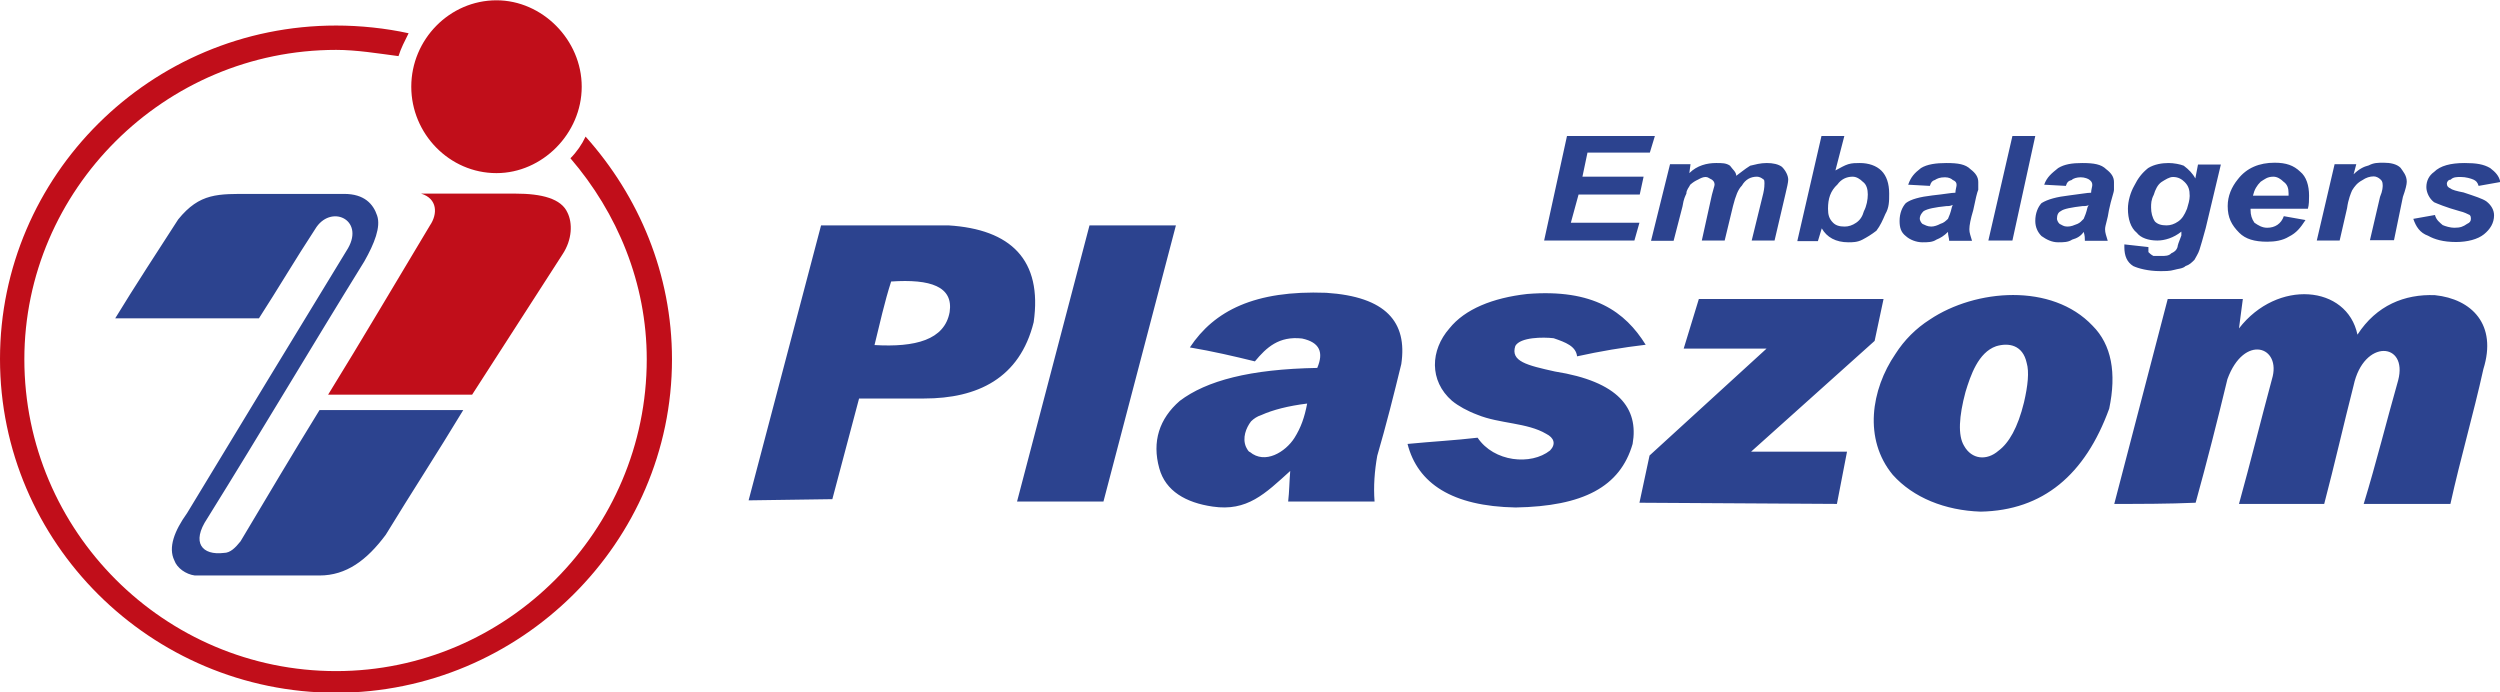
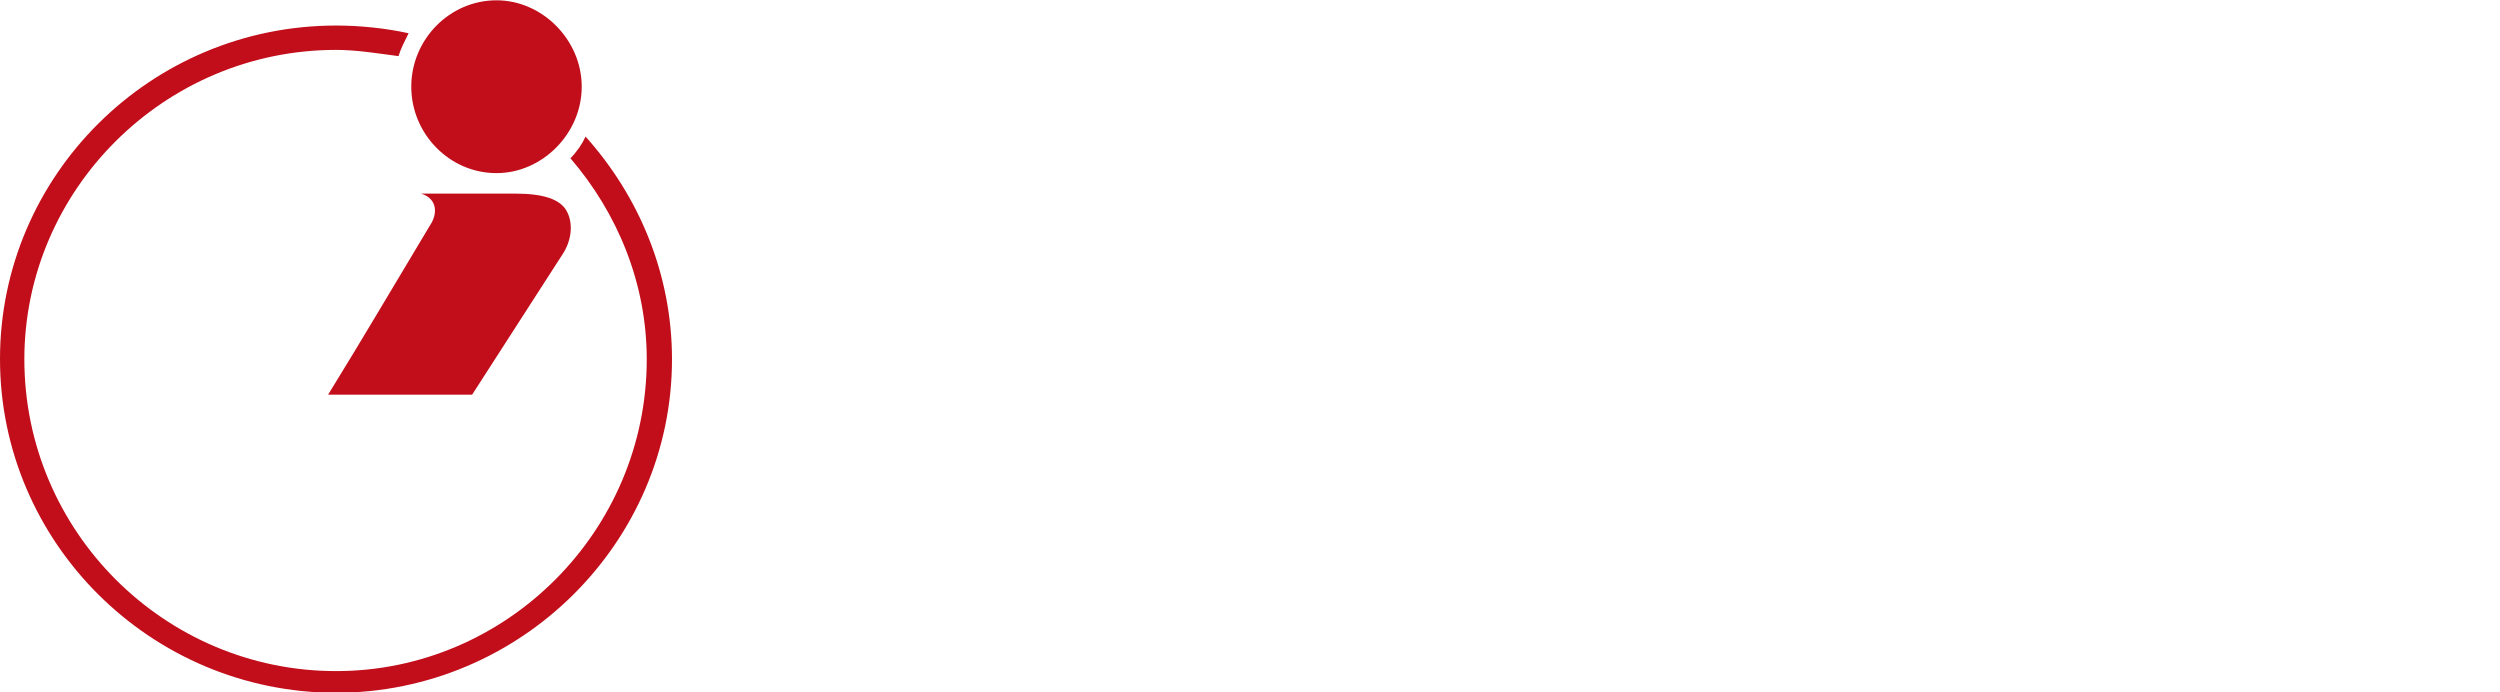
<svg xmlns="http://www.w3.org/2000/svg" id="Layer_1" x="0px" y="0px" viewBox="0 0 841.9 233.2" style="enable-background:new 0 0 841.9 233.2;" xml:space="preserve">
  <style type="text/css">	.st0{fill-rule:evenodd;clip-rule:evenodd;fill:#2C438F;}	.st1{fill-rule:evenodd;clip-rule:evenodd;fill:#C10E1A;}</style>
  <g>
    <g>
-       <path class="st0" d="M294.5,116.2c1.7-6.9,3.4-14.6,5.6-21.4c13.3-0.9,21,1.7,19.7,10.3C318.1,114.5,308.2,117,294.5,116.2    M252.1,168.5l24.4-92.6c14.1,0,28.7,0,42.9,0c21,1.3,31.7,11.6,28.7,32.6c-4.7,18.9-18.9,25.7-36.9,25.7h-21.9l-9,33.9   L252.1,168.5z M342.5,168.9h29.1l24.4-93h-29.1L342.5,168.9z M440.2,135.9c-0.9,4.7-2.1,8.1-4.3,11.6c-3,4.7-9.9,9-15,4.7   c-0.4,0-0.9-0.9-1.3-1.7c-1.3-3,0-6.4,1.7-8.6c0.9-0.9,2.1-1.7,3.4-2.1C428.7,138,433.8,136.7,440.2,135.9z M433.8,168.9   c9.9,0,19.3,0,29.1,0c-0.4-5.1,0-10.3,0.9-15.4c3-10.3,5.6-20.6,8.1-30.9c2.1-14.1-5.1-22.7-25.3-24c-24-0.9-37.7,6-45.9,18.4   c7.7,1.3,15,3,21.9,4.7c3.9-4.7,8.1-8.6,15.9-7.7c6,1.3,7.3,4.7,5.1,9.9c-22.7,0.4-37.3,4.3-46.3,11.1c-6.9,6-9.4,13.7-6.9,22.7   c2.1,7.7,9,11.6,18,12.9c11.6,1.7,17.6-4.3,26.1-12C434.2,162,434.2,165.5,433.8,168.9z M531.1,120c7.7-1.7,15.4-3,23.1-3.9   c-6.9-11.1-17.6-18.9-39.9-17.1c-11.6,1.3-21,5.1-26.2,11.6c-6.4,7.3-6.9,17.6,0.9,24.4c2.1,1.7,5.1,3.4,8.6,4.7   c7.3,3,16.7,2.6,23.1,6.4c2.6,1.3,3.4,3.4,1.3,5.6c-6.4,5.1-18.9,3.9-24.4-4.3c-7.7,0.9-15.4,1.3-23.6,2.1   c3.4,13.3,15,21,36.4,21.4c22.7-0.4,35.2-6.9,39.4-21.4c2.1-12-4.7-21-26.2-24.4c-9.4-2.1-15-3.4-13.3-8.6c1.7-3,9.4-3,12.9-2.6   C527.3,115.3,530.7,116.6,531.1,120z M661.9,132c1.7-5.6,4.3-13.3,10.3-15.4c4.3-1.3,9-0.4,10.3,5.6c0.9,3,0.4,7.7-0.9,13.3   c-2.1,8.6-5.1,13.7-8.6,16.3c-3.9,3.4-9,3-11.6-1.7C659.3,146.6,659.7,140.2,661.9,132z M704.7,109.7c6.4,6.4,8.1,15.9,5.6,27.9   c-8.1,22.3-22.3,34.3-43.3,34.7c-12-0.4-22.7-4.7-29.6-12.4c-9.9-12-7.3-28.7,0.9-40.7c3-4.7,6.9-8.6,11.6-11.6   C665.3,97.3,691,95.2,704.7,109.7z M552.1,169.3l3.4-15.9l39.4-36h-27.9l5.1-16.7h62.2l-3,14.1l-41.6,37.3H622l-3.4,17.6   L552.1,169.3z M712,169.7c6-23.1,12-45.9,18-69c8.6,0,16.7,0,25.3,0c-0.4,3.4-0.9,6.4-1.3,9.9c12.9-16.7,36.4-14.6,39.9,2.1   c6.4-9.9,15.9-13.7,26.1-13.3c12.4,1.3,21,9.9,16.3,24.9c-3.4,15.4-7.7,30-11.1,45.4c-9.9,0-19.3,0-29.2,0   c4.3-14.1,7.7-27.9,11.6-41.6c3.4-12.9-11.6-14.1-15,1.7c-3.4,13.3-6.4,26.6-9.9,39.9c-9.4,0-19.3,0-28.7,0   c3.9-14.1,7.3-27.9,11.1-42c3.4-11.1-9.4-15.4-15,0c-3.4,14.1-6.9,27.9-10.7,41.6C730,169.7,721,169.7,712,169.7z M812.7,73.7   l7.3-1.3c0.4,1.7,1.7,2.6,2.6,3.4c0.9,0.4,2.6,0.9,3.9,0.9c2.1,0,3-0.4,4.3-1.3c0.9-0.4,1.3-0.9,1.3-1.7c0-0.4,0-0.9-0.4-1.3   c-0.9-0.4-1.7-0.9-3.4-1.3c-4.7-1.3-7.7-2.6-8.6-3c-1.7-1.3-2.6-3.4-2.6-5.1c0-2.1,0.9-3.9,2.6-5.1c2.1-2.1,5.6-3,10.3-3   c3.9,0,6.4,0.4,8.6,1.7c1.7,1.3,3,2.6,3.4,4.7l-7.3,1.3c-0.4-1.3-0.9-1.7-1.7-2.1c-0.9-0.4-2.6-0.9-4.3-0.9c-1.3,0-2.6,0-3.4,0.9   c-0.9,0-1.3,0.9-1.3,1.3c0,0.9,0.4,1.3,1.3,1.7c0.4,0.4,2.1,0.9,4.3,1.3c3.9,1.3,6.4,2.1,7.7,3c1.7,1.3,2.6,3,2.6,4.7   c0,2.6-1.3,4.7-3.4,6.4c-2.1,1.7-5.6,2.6-9.4,2.6c-4.3,0-7.3-0.9-9.4-2.1C814.9,78.4,813.6,76.3,812.7,73.7z M786.2,55.3h7.3   l-0.9,3.4c1.7-1.7,3.4-2.6,5.1-3c1.7-0.9,3-0.9,5.1-0.9c2.1,0,4.3,0.4,5.6,1.7c0.9,1.3,2.1,2.6,2.1,4.7c0,0.9-0.4,2.6-1.3,5.1   l-3,14.6h-8.1l3.4-14.6c0.9-2.1,0.9-3.4,0.9-3.9c0-1.3-0.4-1.7-0.9-2.1c-0.4-0.4-1.3-0.9-2.1-0.9c-1.3,0-2.6,0.4-3.9,1.3   c-1.7,0.9-2.6,2.1-3.4,3.4c-0.4,0.9-1.3,3-1.7,6L787.9,81h-7.7L786.2,55.3z M770.7,66c0,0,0-0.4,0-0.9c0-1.7-0.4-3-1.7-3.9   c-0.9-0.9-2.1-1.7-3.4-1.7c-2.1,0-3,0.9-4.3,1.7c-1.3,1.3-2.1,2.6-2.6,4.7H770.7z M777.2,70.3h-19.3v0.4c0,1.7,0.4,3,1.3,4.3   c1.3,0.9,2.6,1.7,4.3,1.7c2.6,0,4.7-1.3,5.6-3.9l7.3,1.3c-1.7,2.6-3,4.3-5.6,5.6c-2.1,1.3-4.7,1.7-7.3,1.7c-4.3,0-7.3-0.9-9.4-3   c-2.6-2.6-3.9-5.1-3.9-9c0-3.4,1.3-6.4,3.4-9c3-3.9,7.3-5.6,12.4-5.6c3.9,0,6.4,0.9,8.6,3c2.1,1.7,3,4.7,3,8.1   C777.6,67.3,777.6,69,777.2,70.3z M724.4,69.9c0,1.7,0.4,3.4,1.3,4.7c0.9,0.9,2.1,1.3,3.9,1.3c1.3,0,2.6-0.4,3.9-1.3   c1.3-0.9,2.1-2.1,3-4.3c0.4-1.3,0.9-3,0.9-4.3c0-2.1-0.4-3.4-1.7-4.7c-0.9-0.9-2.1-1.7-3.9-1.7c-1.3,0-2.6,0.9-3.9,1.7   c-1.3,0.9-2.1,2.6-2.6,4.3C724.4,67.3,724.4,68.6,724.4,69.9z M715.4,82.3l8.1,0.9c0,0.9,0,1.7,0,1.7c0.4,0.4,0.9,0.9,1.7,1.3   c0.4,0,1.3,0,2.6,0c1.3,0,2.6,0,3.4-0.9c0.9-0.4,1.7-0.9,2.1-2.1c0-0.4,0.4-1.7,1.3-3.9V78c-2.6,2.1-5.6,3-8.1,3   c-3,0-5.6-0.9-6.9-2.6c-2.1-1.7-3-4.7-3-8.1c0-2.6,0.9-5.6,2.1-7.7c1.3-2.6,2.6-4.3,4.7-6c2.1-1.3,4.7-1.7,6.9-1.7   c1.7,0,3.9,0.4,5.1,0.9c1.7,1.3,3,2.6,3.9,4.3l0.9-4.7h7.7l-5.1,21.4c-0.9,3.4-1.7,6-2.1,7.3c-0.4,1.3-1.3,2.6-1.7,3.4   c-0.9,0.9-1.7,1.7-3,2.1c-0.9,0.9-2.6,0.9-3.9,1.3c-1.3,0.4-3,0.4-4.7,0.4c-3.9,0-7.3-0.9-9-1.7c-2.1-1.3-3-3.4-3-6.4   C715.4,82.7,715.4,82.7,715.4,82.3z M703.4,69c-0.4,0.4-1.3,0.4-2.1,0.4c-3.4,0.4-6.4,0.9-7.3,1.7c-0.9,0.4-1.3,1.3-1.3,2.6   c0,0.4,0.4,1.3,0.9,1.7c0.9,0.4,1.3,0.9,2.6,0.9c1.3,0,2.1-0.4,3.4-0.9c0.9-0.4,1.3-0.9,2.1-1.7c0.4-0.9,0.9-2.1,1.3-3.9L703.4,69   z M695.7,62.6l-7.3-0.4c0.9-2.6,2.6-3.9,4.7-5.6c2.1-1.3,4.7-1.7,8.1-1.7c3.9,0,6.4,0.4,8.1,2.1c1.7,1.3,2.6,2.6,2.6,4.3   c0,1.3,0,1.7,0,2.6c0,0.9-0.9,3-1.7,6.9c-0.4,3-1.3,5.1-1.3,6.4c0,1.3,0.4,2.1,0.9,3.9h-7.7c0-0.9,0-1.7-0.4-3   c-0.9,1.3-2.1,2.1-3.9,2.6c-1.3,0.9-3,0.9-4.7,0.9c-2.1,0-3.9-0.9-5.6-2.1c-1.3-1.3-2.1-3-2.1-5.1c0-2.6,0.9-4.7,2.1-6   c2.1-1.3,5.1-2.1,9.4-2.6c3.4-0.4,6-0.9,7.3-0.9c0-0.9,0.4-2.1,0.4-2.6c0-0.9-0.4-1.3-0.9-1.7c-0.4-0.4-1.7-0.9-3-0.9   c-1.3,0-2.6,0.4-3,0.9C696.6,60.9,696.1,61.3,695.7,62.6z M669.6,81l8.1-35.2h7.7L677.7,81H669.6z M657.6,69   c-0.9,0.4-1.3,0.4-2.1,0.4c-3.9,0.4-6.4,0.9-7.7,1.7c-0.4,0.4-1.3,1.3-1.3,2.6c0,0.4,0.4,1.3,0.9,1.7c0.9,0.4,1.7,0.9,3,0.9   c0.9,0,2.1-0.4,3-0.9c1.3-0.4,1.7-0.9,2.6-1.7c0.4-0.9,0.9-2.1,1.3-3.9L657.6,69z M649.9,62.6l-7.3-0.4c0.9-2.6,2.1-3.9,4.3-5.6   c2.1-1.3,5.1-1.7,8.6-1.7c3.9,0,6.4,0.4,8.1,2.1c1.7,1.3,2.6,2.6,2.6,4.3c0,1.3,0,1.7,0,2.6c-0.4,0.9-0.9,3-1.7,6.9   c-0.9,3-1.3,5.1-1.3,6.4c0,1.3,0.4,2.1,0.9,3.9h-7.7c0-0.9-0.4-1.7-0.4-3c-1.3,1.3-2.6,2.1-3.9,2.6c-1.3,0.9-3,0.9-4.7,0.9   c-2.1,0-4.3-0.9-5.6-2.1c-1.7-1.3-2.1-3-2.1-5.1c0-2.6,0.9-4.7,2.1-6c1.7-1.3,4.7-2.1,9-2.6c3.9-0.4,6.4-0.9,7.7-0.9   c0-0.9,0.4-2.1,0.4-2.6c0-0.9-0.4-1.3-1.3-1.7c-0.4-0.4-1.3-0.9-2.6-0.9c-1.7,0-2.6,0.4-3.4,0.9C650.7,60.9,650.3,61.3,649.9,62.6   z M615.6,70.3c0,2.1,0.4,3.4,1.7,4.7c0.9,0.9,2.1,1.3,3.9,1.3c1.3,0,2.6-0.4,3.9-1.3c1.3-0.9,2.1-2.1,2.6-3.9   c0.9-1.7,1.3-3.9,1.3-5.6c0-1.7-0.4-3.4-1.7-4.3c-0.9-0.9-2.1-1.7-3.4-1.7c-2.1,0-3.9,0.9-5.1,2.6   C616.4,64.3,615.6,66.9,615.6,70.3z M605.3,81l8.1-35.2h7.7l-3,11.6c1.7-0.9,3-1.7,4.3-2.1c1.3-0.4,2.6-0.4,3.9-0.4   c3,0,5.6,0.9,7.3,2.6c1.7,1.7,2.6,4.3,2.6,7.7c0,2.6,0,4.7-1.3,6.9c-0.9,2.1-1.7,3.9-3,5.6c-1.7,1.3-3,2.1-4.7,3   c-1.7,0.9-3.4,0.9-4.7,0.9c-4.3,0-7.3-1.7-9-4.7l-1.3,4.3H605.3z M562.4,55.3h6.9l-0.4,3c2.6-2.6,6-3.4,9-3.4c2.1,0,3.4,0,4.7,0.9   c0.9,1.3,2.1,2.1,2.1,3.4c1.3-0.9,2.6-2.1,4.7-3.4c1.7-0.4,3.4-0.9,5.6-0.9c2.1,0,3.9,0.4,5.1,1.3c1.3,1.3,2.1,3,2.1,4.3   c0,0.9-0.4,2.6-0.9,4.7L597.6,81h-7.7l3.9-15.9c0.4-1.7,0.4-3,0.4-3.4c0-0.4,0-1.3-0.4-1.3c-0.4-0.4-1.3-0.9-2.1-0.9   c-2.1,0-3.9,0.9-5.1,3c-1.3,1.3-2.1,3.4-3,6.9L580.8,81h-7.7l3.4-15.4c0.4-1.7,0.9-3,0.9-3.4c0-0.9-0.4-1.3-0.9-1.7   c-0.9-0.4-1.3-0.9-2.1-0.9c-0.9,0-1.7,0.4-2.6,0.9c-0.9,0.4-1.7,0.9-2.6,1.7c-0.4,0.9-1.3,1.7-1.3,3c-0.4,0.9-0.9,1.7-1.3,4.3   l-3,11.6H556L562.4,55.3z M38.8,107.2c15.9,0,32.1,0,48.4,0c6.4-9.9,12.4-20.1,18.9-30c5.1-8.6,16.7-3.4,11.1,6.4   c-19.3,31.7-35.3,57.9-54.2,89.2c-4.3,6-6.4,11.6-4.3,15.9c0.9,2.6,3.9,4.7,6.9,5.1c14.1,0,28.3,0,42,0c9,0,15.9-5.1,22.3-13.7   c8.6-14.1,17.6-27.9,26.1-42h-48.4c-9,14.6-17.6,29.1-26.6,44.2c-1.7,2.1-3.4,3.9-5.6,3.9c-7.3,0.9-11.1-3.4-5.6-11.6   c18.9-30.4,34.1-56.2,52.9-86.6c3.4-6,5.6-11.6,4.3-15.4c-1.3-3.9-4.3-7.3-11.1-7.3c-10.3,0-21,0-31.3,0   c-11.2,0-17.3-0.4-24.6,8.6C54,83.2,44.8,97.3,38.8,107.2z M520,81l7.7-35.2h29.6l-1.7,5.6h-21l-1.7,8.1h20.6l-1.3,6h-20.6L529,75   h23.1l-1.7,6H520z" />
      <path class="st1" d="M167.2,58.3c-15.9,0-28.7-13.3-28.7-29.1c0-15.9,12.9-29.1,28.7-29.1c15.4,0,28.7,13.3,28.7,29.1   C195.9,45,182.6,58.3,167.2,58.3 M113.2,8.6c8.1,0,16.7,0.9,24.4,2.6c-1.3,2.6-2.6,5.1-3.4,7.7c-6.9-0.9-14.1-2.1-21-2.1   c-57.9,0-105,47.2-105,104.2c0,57.9,47.2,105,105,105c57.4,0,104.6-47.2,104.6-105c0-25.7-9.9-49.3-25.7-67.7   c2.1-2.1,3.9-4.7,5.1-7.3c18,20.1,29.1,46.3,29.1,75c0,61.7-51,112.3-113.2,112.3C50.6,233.2,0,182.6,0,120.9   C0,59.2,50.6,8.6,113.2,8.6z M159,132.9c10.3-15.9,20.1-31.3,30.4-47.2c3.4-5.1,3.4-10.7,1.7-14.1c-2.1-4.7-8.6-6.4-17.6-6.4   c-10.7,0-21,0-31.7,0c5.6,1.7,5.6,6.9,3,10.7c-11.6,19.3-22.7,38.2-34.3,57H159z" />
    </g>
  </g>
</svg>